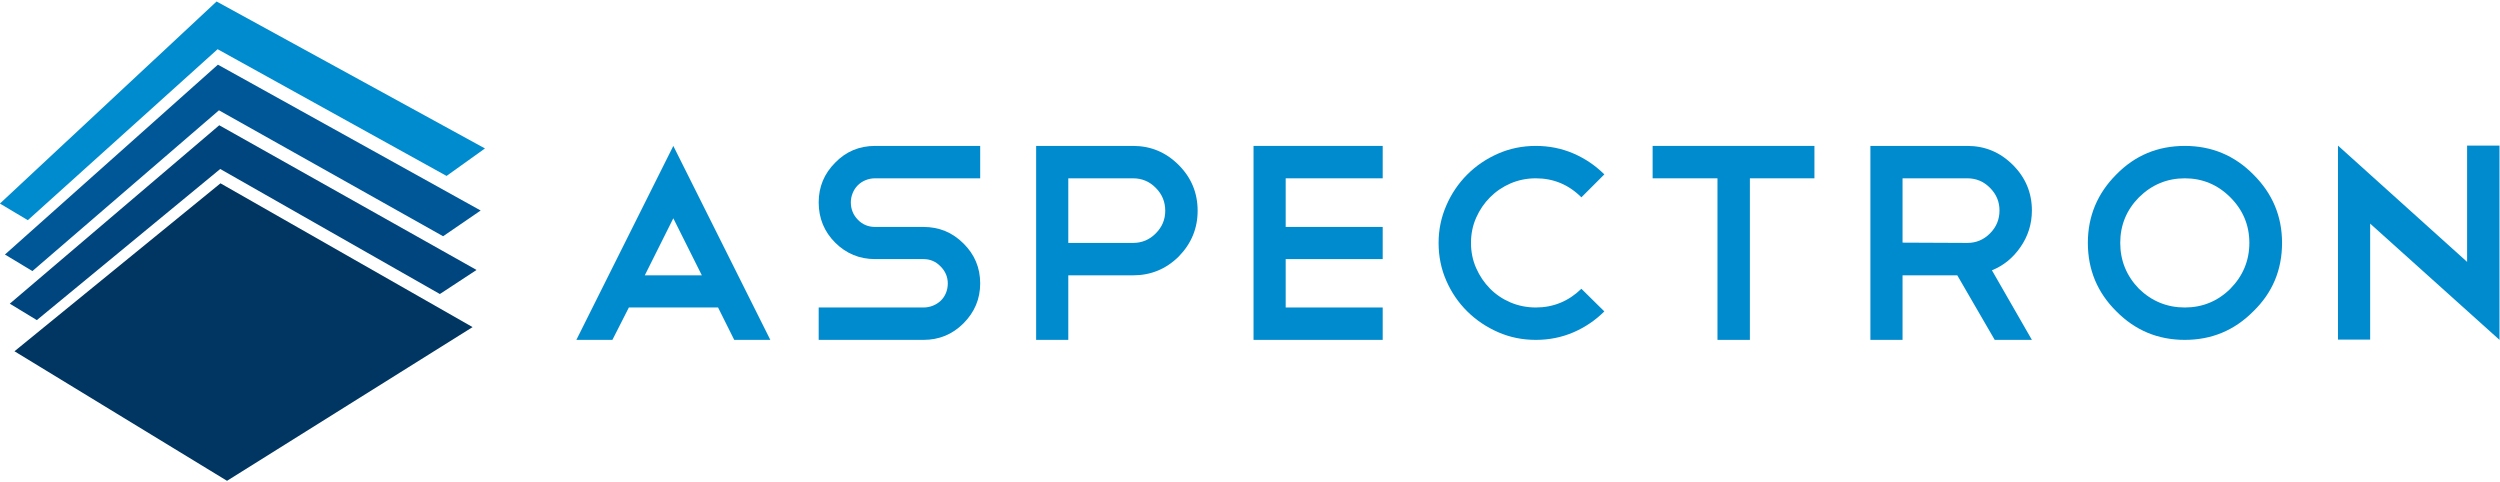
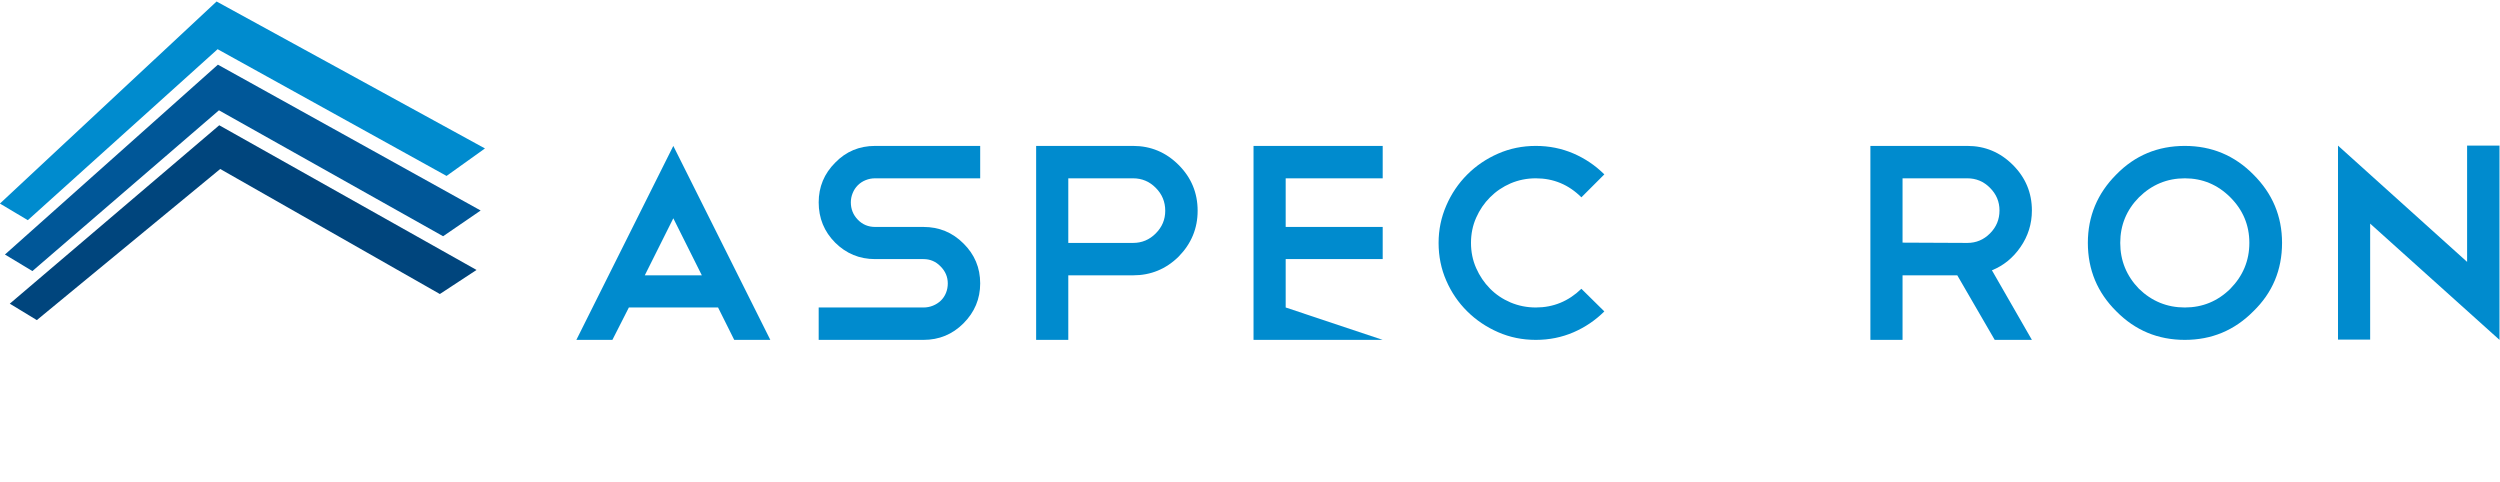
<svg xmlns="http://www.w3.org/2000/svg" width="100%" height="100%" viewBox="0 0 700 135" version="1.1" xml:space="preserve" style="fill-rule:evenodd;clip-rule:evenodd;stroke-linejoin:round;stroke-miterlimit:1.414;">
  <g transform="matrix(1,0,0,1,-3650,-1957)">
    <g>
      <g transform="matrix(1.192,0,0,1.192,3502.29,1665.23)">
        <path d="M275.379,309.448L288.778,309.448L282.078,296.048L275.379,309.448ZM292.591,317.001L271.638,317.001L267.769,324.611L259.305,324.611L282.078,279.049L304.866,324.611L296.388,324.611L292.591,317.001Z" style="fill:rgb(0,139,206);fill-rule:nonzero;" />
      </g>
      <g transform="matrix(1.192,0,0,1.192,3500.18,1665.23)">
        <path d="M331.253,305.635C327.583,305.635 324.454,304.34 321.865,301.766C319.29,299.177 317.996,296.033 317.996,292.306C317.996,288.679 319.29,285.564 321.865,282.989C324.411,280.358 327.54,279.049 331.253,279.049L355.933,279.049L355.933,286.66L331.253,286.66C330.47,286.66 329.731,286.802 329.033,287.086C328.322,287.371 327.711,287.769 327.184,288.296C326.658,288.822 326.26,289.433 325.975,290.145C325.69,290.842 325.549,291.567 325.549,292.306C325.549,293.885 326.089,295.237 327.184,296.375C328.279,297.513 329.646,298.082 331.253,298.082L342.604,298.082C346.288,298.082 349.417,299.376 351.992,301.951C354.624,304.54 355.933,307.669 355.933,311.339C355.933,314.981 354.624,318.111 351.992,320.741C349.417,323.317 346.288,324.611 342.604,324.611L317.996,324.611L317.996,317.001L342.619,317.001C343.4,317.001 344.14,316.858 344.837,316.574C345.548,316.288 346.16,315.891 346.686,315.393C347.212,314.881 347.611,314.283 347.896,313.587C348.18,312.89 348.322,312.136 348.322,311.353C348.322,309.817 347.753,308.481 346.615,307.342C345.52,306.204 344.183,305.635 342.619,305.635L331.253,305.635Z" style="fill:rgb(0,139,206);fill-rule:nonzero;" />
      </g>
      <g transform="matrix(1.192,0,0,1.192,3500.18,1665.23)">
        <path d="M376.629,286.66L376.629,301.836L391.849,301.836C393.911,301.836 395.69,301.097 397.169,299.604C398.663,298.11 399.402,296.347 399.402,294.284C399.402,292.179 398.663,290.386 397.169,288.892C395.69,287.399 393.911,286.66 391.849,286.66L376.629,286.66ZM376.629,309.448L376.629,324.611L369.076,324.611L369.076,279.049L391.849,279.049C396.003,279.049 399.573,280.543 402.546,283.516C405.519,286.489 407.012,290.073 407.012,294.284C407.012,298.438 405.519,302.022 402.546,305.052C399.573,307.982 396.003,309.448 391.849,309.448L376.629,309.448Z" style="fill:rgb(0,139,206);fill-rule:nonzero;" />
      </g>
      <g transform="matrix(1.192,0,0,1.192,3500.18,1665.23)">
-         <path d="M450.482,279.049L450.482,286.66L427.694,286.66L427.694,298.082L450.482,298.082L450.482,305.635L427.694,305.635L427.694,317.001L450.482,317.001L450.482,324.611L420.141,324.611L420.141,279.049L450.482,279.049Z" style="fill:rgb(0,139,206);fill-rule:nonzero;" />
+         <path d="M450.482,279.049L450.482,286.66L427.694,286.66L427.694,298.082L450.482,298.082L450.482,305.635L427.694,305.635L427.694,317.001L450.482,324.611L420.141,324.611L420.141,279.049L450.482,279.049Z" style="fill:rgb(0,139,206);fill-rule:nonzero;" />
      </g>
      <g transform="matrix(1.192,0,0,1.192,3500.18,1665.23)">
        <path d="M486.457,279.049C489.601,279.049 492.545,279.647 495.29,280.828C498.02,282.008 500.44,283.644 502.544,285.735L497.154,291.126C494.181,288.153 490.61,286.66 486.457,286.66C484.352,286.66 482.388,287.058 480.539,287.84C478.704,288.637 477.097,289.717 475.717,291.098C474.337,292.477 473.242,294.085 472.432,295.919C471.62,297.754 471.222,299.732 471.222,301.823C471.222,303.928 471.62,305.905 472.432,307.74C473.242,309.575 474.323,311.183 475.688,312.563C477.04,313.943 478.647,315.024 480.512,315.82C482.374,316.603 484.352,317.001 486.457,317.001C490.568,317.001 494.138,315.535 497.154,312.606L502.544,317.925C500.44,320.016 498.02,321.653 495.29,322.833C492.545,324.013 489.601,324.611 486.457,324.611C483.299,324.611 480.354,324.013 477.595,322.804C474.835,321.595 472.417,319.973 470.34,317.91C468.264,315.862 466.613,313.445 465.419,310.698C464.209,307.939 463.612,304.981 463.612,301.823C463.612,298.764 464.209,295.849 465.419,293.06C466.613,290.286 468.264,287.855 470.34,285.777C472.417,283.7 474.835,282.065 477.595,280.855C480.354,279.647 483.299,279.049 486.457,279.049" style="fill:rgb(0,139,206);fill-rule:nonzero;" />
      </g>
      <g transform="matrix(1.192,0,0,1.192,3498.07,1665.23)">
-         <path d="M515.659,279.049L553.668,279.049L553.668,286.66L538.505,286.66L538.505,324.611L530.893,324.611L530.893,286.66L515.659,286.66L515.659,279.049Z" style="fill:rgb(0,139,206);fill-rule:nonzero;" />
-       </g>
+         </g>
      <g transform="matrix(1.192,0,0,1.192,3498.07,1665.23)">
        <path d="M589.585,286.66L574.365,286.66L574.365,301.766L589.585,301.836C591.648,301.836 593.426,301.097 594.905,299.604C596.399,298.11 597.138,296.319 597.138,294.213C597.138,292.151 596.399,290.386 594.905,288.892C593.426,287.399 591.648,286.66 589.585,286.66M596.015,324.611L587.225,309.448L574.365,309.448L574.365,324.611L566.812,324.611L566.812,279.049L589.585,279.049C593.738,279.049 597.309,280.543 600.282,283.516C603.255,286.489 604.749,290.059 604.749,294.213C604.749,297.371 603.852,300.23 602.061,302.819C600.311,305.35 598.077,307.171 595.36,308.267L604.749,324.611L596.015,324.611Z" style="fill:rgb(0,139,206);fill-rule:nonzero;" />
      </g>
      <g transform="matrix(1.192,0,0,1.192,3498.07,1665.23)">
        <path d="M640.665,279.049C646.967,279.049 652.329,281.282 656.753,285.749C661.263,290.216 663.51,295.578 663.51,301.823C663.51,308.182 661.263,313.544 656.753,317.91C652.329,322.377 646.967,324.611 640.665,324.611C634.364,324.611 629.001,322.377 624.591,317.91C620.125,313.487 617.893,308.139 617.893,301.823C617.893,295.578 620.125,290.216 624.591,285.749C628.959,281.282 634.321,279.049 640.665,279.049M640.665,286.66C636.512,286.66 632.913,288.153 629.897,291.126C626.967,294.099 625.502,297.669 625.502,301.823C625.502,305.99 626.967,309.575 629.897,312.606C632.913,315.535 636.512,317.001 640.665,317.001C644.818,317.001 648.389,315.535 651.362,312.606C654.335,309.575 655.829,305.99 655.829,301.823C655.829,297.669 654.335,294.099 651.362,291.126C648.389,288.153 644.818,286.66 640.665,286.66" style="fill:rgb(0,139,206);fill-rule:nonzero;" />
      </g>
      <g transform="matrix(1.192,0,0,1.192,3498.07,1665.23)">
        <path d="M676.653,278.979L706.979,306.29L706.979,278.979L714.59,278.979L714.59,324.54L714.59,324.468L714.59,324.611L684.206,297.3L684.206,324.54L676.653,324.54L676.653,278.979Z" style="fill:rgb(0,139,206);fill-rule:nonzero;" />
      </g>
      <g transform="matrix(1.192,0,0,1.192,3498.07,1665.23)">
        <path d="M178.334,245.126L241.374,279.644L232.353,286.1L178.575,256.329L133.993,296.493L127.438,292.59L178.334,245.126Z" style="fill:rgb(0,139,206);" />
      </g>
      <g transform="matrix(1.192,0,0,1.192,3498.07,1665.23)">
        <path d="M178.643,259.964L240.362,294.222L231.542,300.265L178.889,270.685L135.071,308.444L128.614,304.565L178.643,259.964Z" style="fill:rgb(0,87,152);" />
      </g>
      <g transform="matrix(1.192,0,0,1.192,3498.07,1665.23)">
        <path d="M178.959,274.197L239.395,308.185L230.78,313.839L179.188,284.468L136.109,319.967L129.758,316.105L178.959,274.197Z" style="fill:rgb(0,69,125);" />
      </g>
      <g transform="matrix(1.192,0,0,1.192,3498.07,1665.23)">
-         <path d="M179.248,287.836L238.465,321.609L180.787,357.717L130.86,327.286L179.248,287.836Z" style="fill:rgb(0,54,97);" />
-       </g>
+         </g>
    </g>
  </g>
</svg>